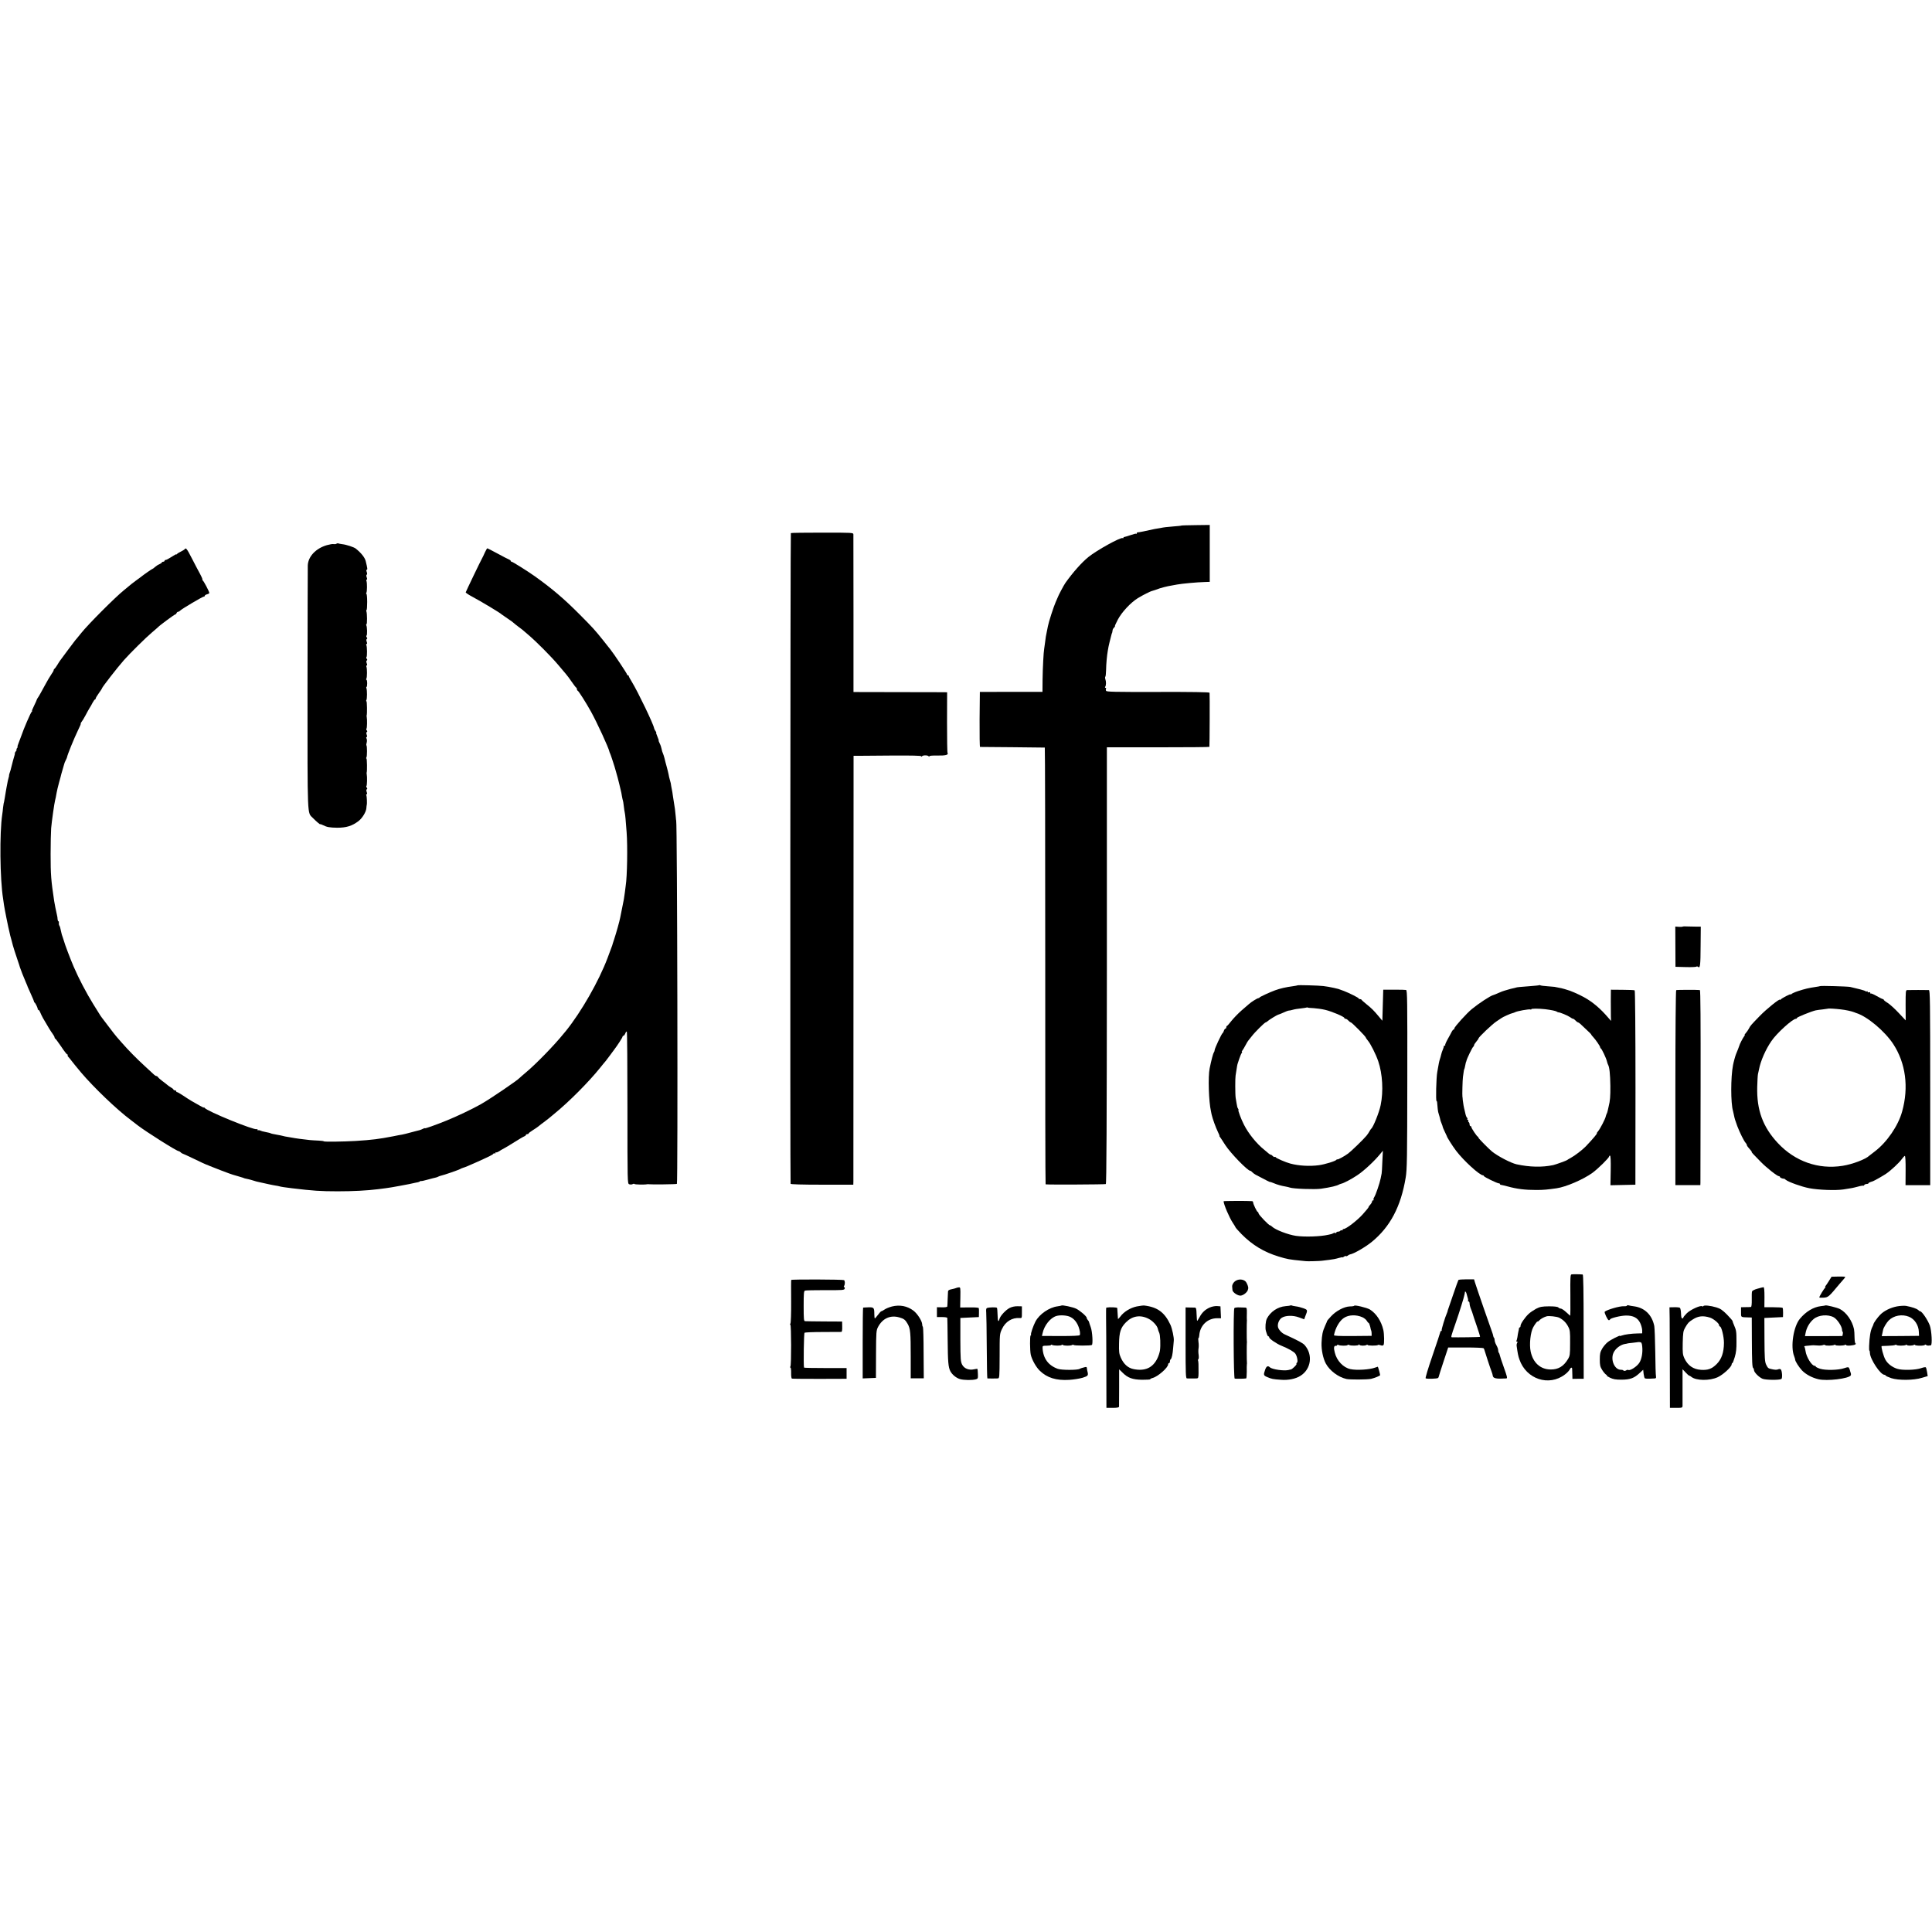
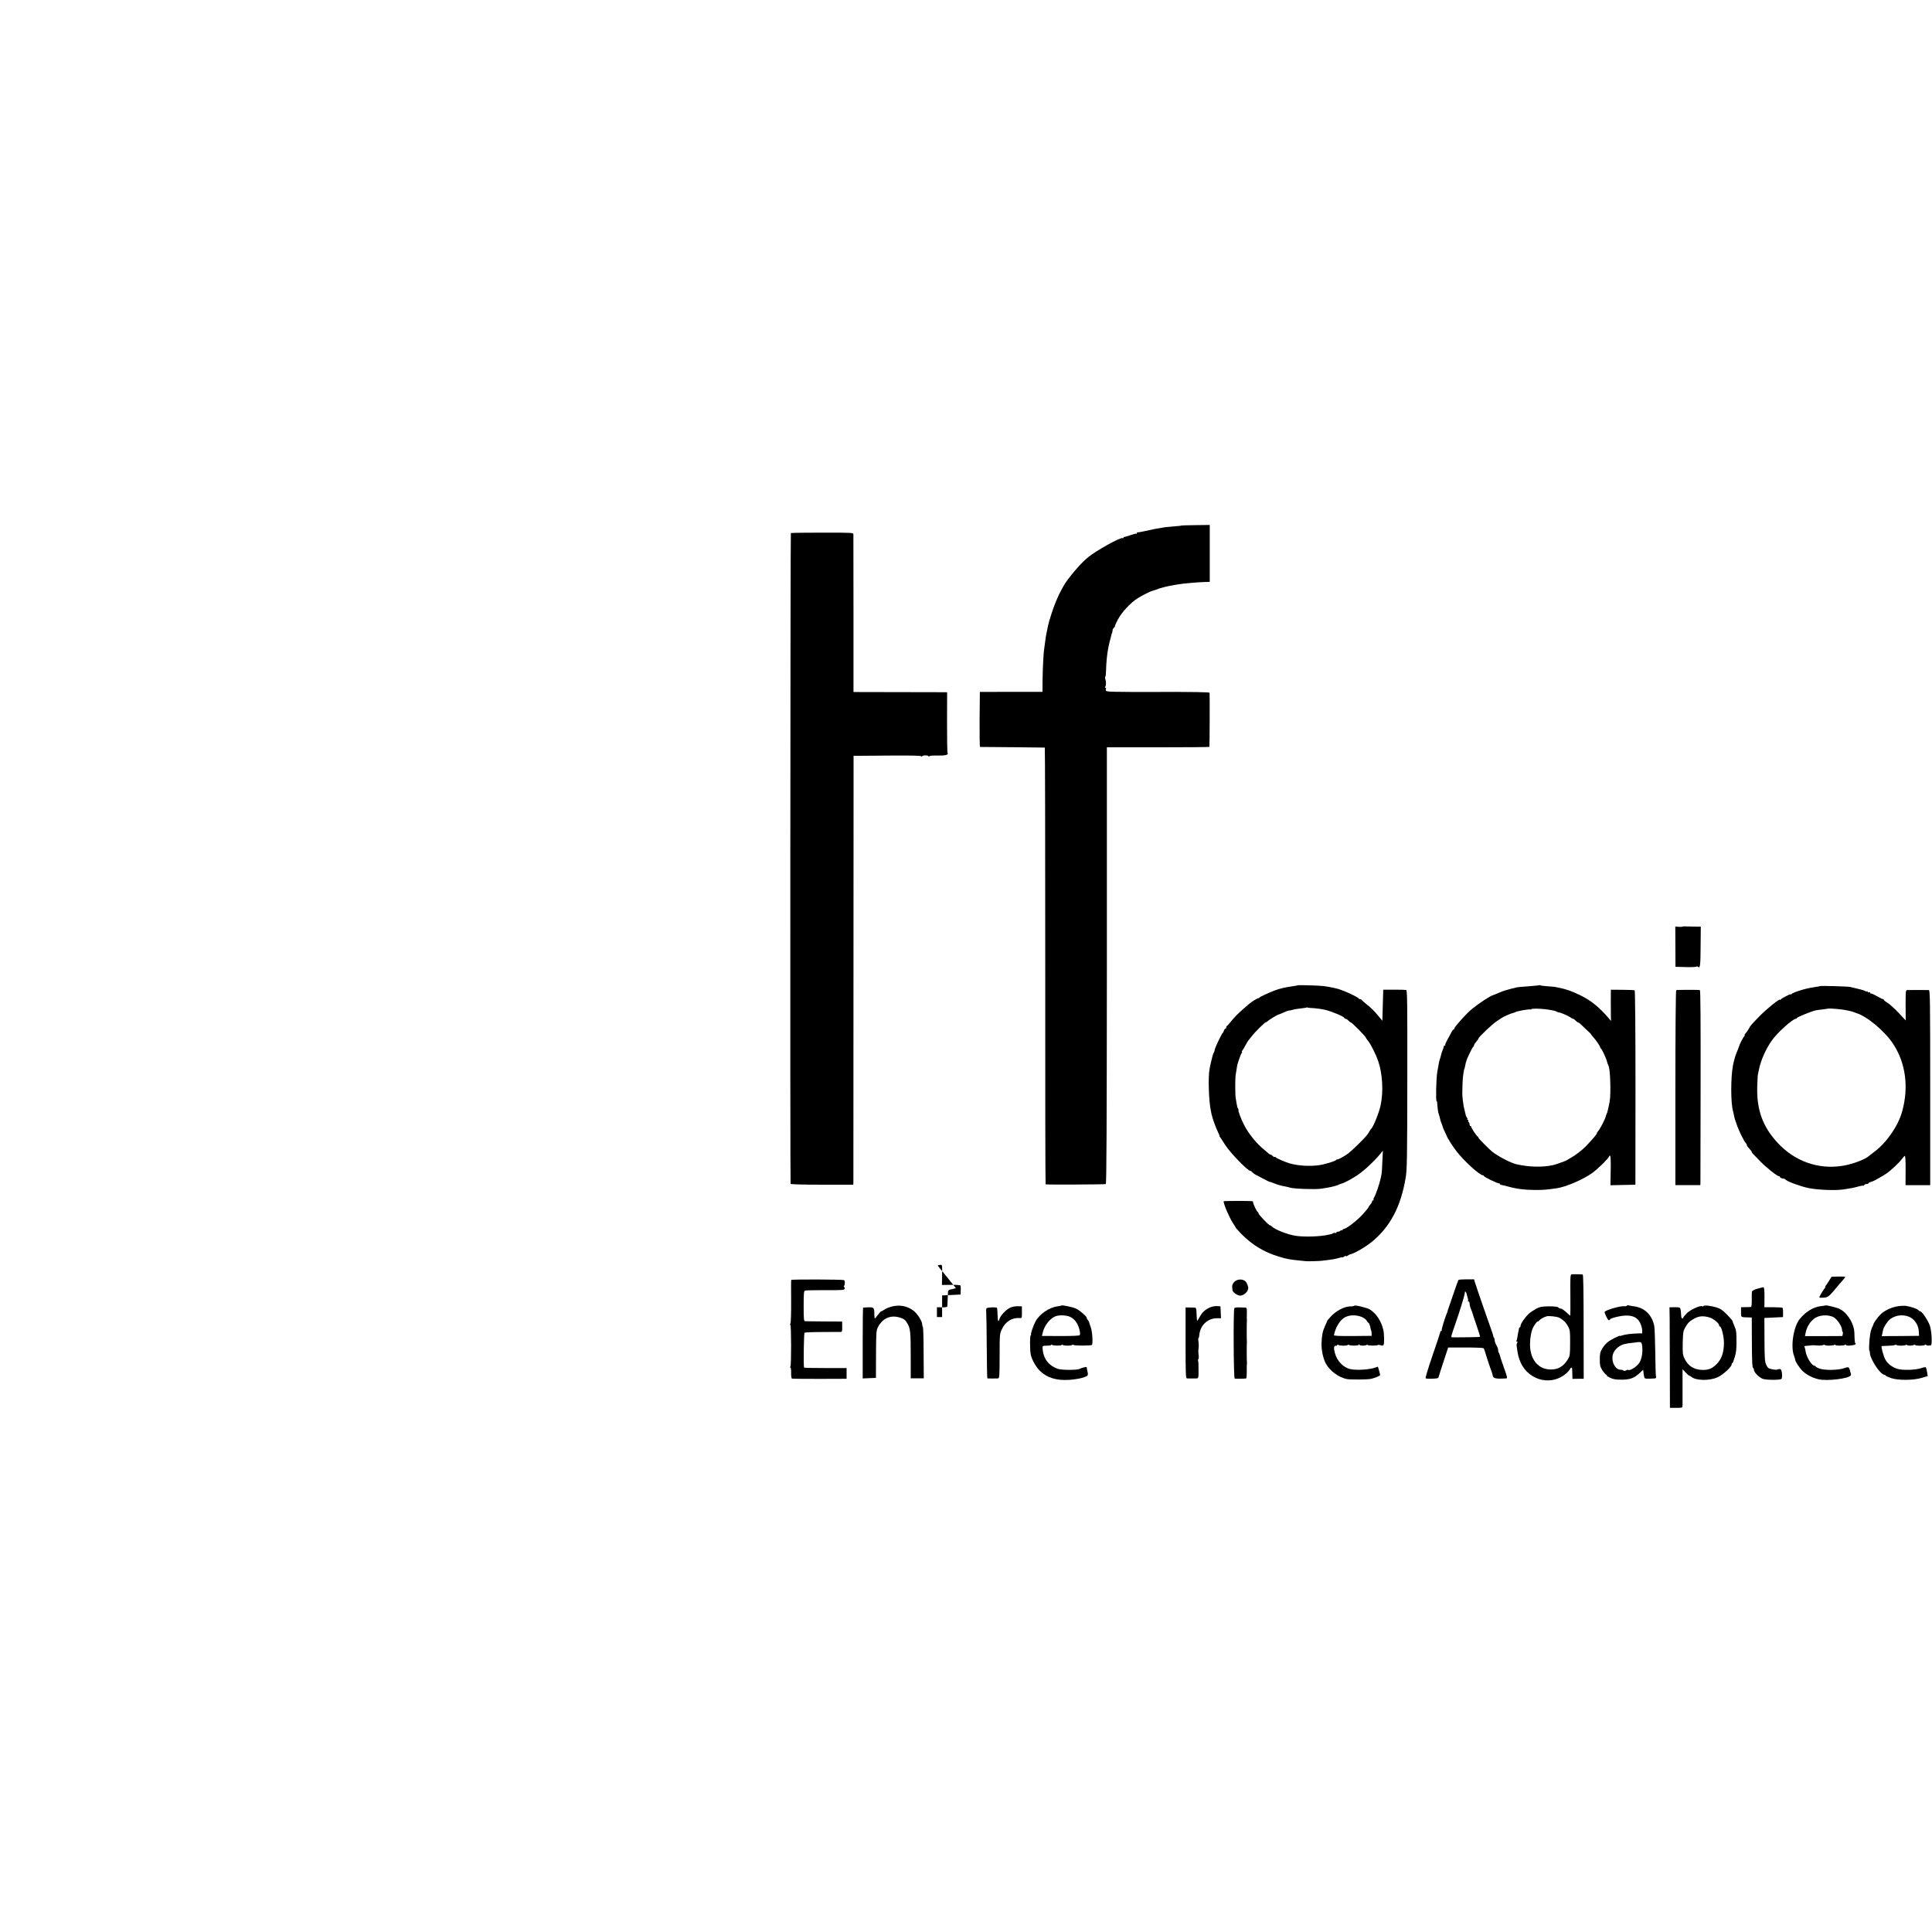
<svg xmlns="http://www.w3.org/2000/svg" version="1.0" width="2160pt" height="2160pt" viewBox="0 0 2160 2160" preserveAspectRatio="xMidYMid meet">
  <g transform="translate(0,2160) scale(0.1,-0.1)" fill="#000000" stroke="none">
    <path d="M13207 15724 c-1 -2 -39 -6 -82 -9 -90 -8 -106 -9 -155 -19 -19 -3 -46 -8 -60 -10 -26 -5 -39 -8 -130 -28 -30 -6 -58 -11 -62 -10 -5 1 -8 -3 -8 -10 0 -6 -3 -9 -6 -5 -3 3 -31 -4 -62 -15 -32 -11 -63 -20 -69 -21 -7 0 -13 -4 -13 -9 0 -5 -4 -7 -8 -4 -21 13 -289 -135 -384 -212 -75 -61 -172 -170 -256 -288 -18 -25 -82 -146 -87 -164 -1 -3 -11 -27 -23 -53 -22 -49 -78 -222 -86 -267 -2 -14 -9 -45 -14 -70 -6 -25 -14 -72 -17 -105 -4 -33 -9 -69 -11 -80 -7 -38 -16 -210 -18 -345 l-1 -135 -350 0 -350 -1 -3 -307 c-1 -169 1 -307 5 -308 5 0 168 -2 363 -3 195 -2 358 -4 361 -4 3 -1 5 -1100 5 -2442 -1 -1342 1 -2441 4 -2441 23 -5 665 -2 673 3 8 5 11 657 12 2445 l0 2438 573 0 c314 0 573 2 573 5 3 12 5 596 2 605 -2 7 -202 10 -578 9 -493 -1 -575 1 -579 13 -4 8 -4 19 0 24 3 5 0 9 -6 9 -7 0 -8 5 -3 13 10 15 11 56 1 83 -4 12 -4 25 0 29 4 3 7 36 8 73 1 69 10 165 19 215 3 15 7 37 9 50 4 19 15 66 31 127 2 8 4 16 5 18 4 3 7 20 9 36 0 8 8 22 17 30 8 9 13 16 9 16 -3 0 11 32 32 72 44 84 144 191 223 240 57 35 142 78 163 82 7 2 21 6 32 10 35 14 69 24 100 32 44 11 47 11 85 18 19 3 46 8 60 11 53 10 224 26 310 28 l55 2 0 318 0 318 -157 -2 c-87 -1 -159 -3 -161 -5z" />
    <path d="M8842 15640 c-6 -4 -9 -7231 -3 -7275 1 -6 125 -10 351 -10 l350 0 1 35 c0 19 1 1098 1 2398 l1 2362 61 0 c33 0 204 2 379 3 206 1 317 -1 317 -8 0 -7 3 -7 8 0 4 6 21 10 37 10 17 0 33 -4 37 -10 5 -7 8 -7 8 0 0 6 36 9 92 8 89 -2 125 8 112 29 -4 6 -6 160 -6 344 l1 334 -32 1 c-18 0 -253 1 -523 1 l-492 1 0 871 c0 479 -1 880 -1 891 -1 20 -8 20 -347 20 -190 0 -349 -2 -352 -5z" />
-     <path d="M3761 15521 c-7 -5 -21 -6 -31 -4 -10 3 -44 -3 -76 -12 -123 -36 -208 -126 -213 -225 -1 -19 -2 -640 -3 -1380 0 -1477 -4 -1380 60 -1445 37 -38 82 -76 82 -70 0 3 15 -2 33 -11 40 -21 74 -27 157 -28 102 0 165 19 238 74 41 31 85 102 88 144 1 17 3 33 4 36 5 15 1 100 -4 109 -4 6 -3 11 3 11 7 0 7 8 1 25 -6 16 -6 26 1 31 7 4 6 10 -1 19 -6 7 -7 15 -3 18 7 4 9 101 3 132 -1 6 -2 12 -1 15 7 17 4 160 -2 160 -5 0 -5 6 0 12 8 14 8 126 0 135 -3 2 -2 17 3 32 4 15 3 35 -2 44 -6 11 -5 17 1 17 7 0 7 8 1 25 -6 16 -6 26 1 31 7 4 6 10 -1 19 -6 7 -7 15 -3 18 7 4 9 101 3 132 -1 6 -2 12 -1 15 7 17 4 160 -2 160 -5 0 -5 6 -1 12 9 15 9 110 1 133 -4 8 -3 15 1 15 4 0 7 18 7 40 0 22 -4 40 -8 40 -5 0 -5 6 -1 12 9 15 9 110 1 133 -4 8 -2 15 3 15 6 0 6 9 0 25 -6 16 -6 26 1 31 7 4 6 10 -1 19 -6 7 -7 15 -3 18 9 6 8 121 -2 137 -3 5 -2 10 4 10 7 0 7 8 1 25 -6 16 -6 26 1 31 7 4 6 10 -1 19 -6 7 -7 16 -2 19 9 5 7 100 -3 116 -3 6 -3 10 2 10 9 0 8 123 -1 146 -3 8 -2 14 2 14 4 0 7 40 7 90 0 49 -4 90 -8 90 -5 0 -5 6 -1 12 9 15 9 110 1 133 -4 8 -2 15 3 15 6 0 6 9 0 25 -6 15 -6 27 0 30 6 3 6 15 0 30 -6 16 -6 25 0 25 11 0 8 18 -12 99 -11 40 -50 89 -111 138 -20 16 -105 44 -151 49 -22 3 -43 7 -46 9 -3 2 -12 0 -19 -4z" />
-     <path d="M2065 15460 c-3 -5 -23 -17 -43 -27 -20 -9 -40 -22 -44 -27 -4 -6 -8 -8 -8 -4 0 4 -24 -9 -52 -28 -29 -19 -58 -34 -65 -34 -7 0 -13 -4 -13 -10 0 -5 -7 -10 -15 -10 -8 0 -15 -3 -15 -8 0 -4 -13 -13 -28 -20 -16 -6 -38 -21 -50 -32 -12 -11 -24 -20 -27 -20 -5 0 -92 -60 -136 -95 -15 -11 -39 -29 -53 -39 -15 -11 -36 -27 -46 -35 -10 -9 -49 -41 -86 -71 -97 -78 -398 -380 -474 -475 -35 -44 -67 -82 -70 -85 -3 -3 -40 -52 -83 -110 -42 -58 -80 -109 -85 -115 -4 -5 -19 -28 -32 -50 -13 -22 -28 -41 -32 -43 -4 -2 -8 -8 -8 -14 0 -5 -8 -22 -19 -36 -10 -15 -28 -44 -40 -64 -11 -21 -31 -55 -42 -75 -12 -21 -32 -58 -45 -82 -13 -24 -28 -49 -33 -55 -5 -6 -9 -14 -10 -19 0 -4 -14 -34 -30 -67 -17 -33 -27 -60 -23 -60 4 0 2 -4 -4 -8 -10 -7 -89 -188 -117 -272 -9 -25 -23 -62 -31 -82 -9 -21 -13 -38 -10 -38 4 0 1 -7 -6 -15 -7 -8 -9 -15 -5 -15 4 0 1 -7 -6 -17 -8 -9 -13 -19 -13 -22 1 -3 0 -10 -1 -16 -2 -5 -10 -37 -20 -70 -9 -33 -18 -70 -21 -82 -2 -12 -9 -34 -14 -48 -5 -14 -9 -29 -9 -33 1 -4 0 -9 -1 -12 -5 -13 -20 -80 -26 -119 -3 -18 -7 -42 -9 -51 -2 -10 -7 -40 -11 -67 -9 -52 -11 -62 -13 -65 -1 -2 -4 -23 -7 -48 -2 -25 -6 -59 -9 -76 -31 -207 -26 -723 10 -944 3 -19 8 -51 10 -70 4 -32 49 -258 61 -302 2 -10 6 -26 8 -36 2 -9 10 -37 17 -62 7 -25 13 -47 13 -50 2 -10 30 -98 53 -165 13 -38 25 -74 26 -80 4 -15 47 -125 68 -172 11 -24 19 -45 19 -47 0 -2 17 -39 37 -83 20 -43 35 -80 34 -82 -2 -2 1 -7 6 -10 11 -8 37 -63 35 -73 -1 -5 2 -8 7 -8 5 0 14 -12 20 -27 6 -16 21 -46 33 -68 62 -107 84 -142 105 -171 13 -17 23 -36 23 -42 0 -6 3 -12 8 -14 4 -1 34 -42 67 -90 32 -49 63 -88 68 -88 6 0 8 -3 4 -6 -3 -4 -1 -12 6 -19 7 -6 23 -27 37 -45 23 -30 42 -53 105 -129 143 -169 402 -417 555 -531 18 -14 54 -41 79 -61 95 -73 437 -289 459 -289 5 0 14 -6 21 -12 6 -7 15 -13 19 -14 4 0 64 -28 135 -62 70 -34 130 -62 133 -62 3 0 20 -7 37 -15 32 -14 243 -95 262 -99 6 -2 30 -9 55 -16 25 -8 48 -14 53 -16 4 -1 8 -2 10 -4 2 -2 17 -6 56 -14 13 -3 39 -10 57 -16 18 -6 43 -13 56 -15 32 -7 55 -12 113 -25 28 -6 62 -13 77 -15 15 -2 35 -6 45 -9 17 -5 57 -11 139 -21 232 -28 318 -34 509 -34 171 0 329 8 455 24 19 2 58 7 85 11 28 3 97 15 155 26 104 19 122 23 170 34 14 3 30 6 35 7 6 2 16 6 23 10 6 5 12 6 12 3 0 -2 33 4 73 16 39 11 80 21 90 23 9 2 22 7 27 10 5 3 18 8 27 10 29 5 207 67 218 75 6 4 21 11 35 15 24 7 50 18 158 66 137 62 171 79 177 89 3 6 11 8 16 5 5 -4 9 -1 9 6 0 7 3 9 6 6 4 -4 19 2 33 11 14 10 37 23 51 30 14 7 68 39 120 72 52 33 103 63 113 66 9 4 17 10 17 15 0 5 7 9 15 9 8 0 15 3 15 8 0 4 21 20 48 37 26 16 52 34 59 40 22 18 37 30 78 60 22 17 42 32 45 35 3 3 30 25 60 50 161 131 381 352 508 510 29 36 58 72 65 79 6 8 29 38 49 65 21 28 41 56 45 61 34 44 93 135 93 144 0 6 5 11 10 11 6 0 15 12 21 26 5 15 13 24 17 20 4 -4 7 -388 7 -853 0 -837 0 -846 20 -853 11 -4 28 -4 37 1 9 5 19 6 21 2 5 -7 116 -9 142 -3 6 1 15 1 20 0 19 -4 306 -1 313 4 12 7 4 4061 -8 4061 -1 0 -3 21 -5 46 -2 25 -6 63 -9 85 -14 87 -16 100 -21 134 -2 19 -6 44 -8 55 -8 39 -18 95 -18 100 0 2 -5 19 -10 37 -5 18 -12 45 -14 61 -3 15 -12 53 -21 85 -9 31 -20 74 -25 96 -5 21 -14 46 -18 55 -5 9 -11 30 -14 47 -3 17 -12 45 -21 62 -9 18 -14 32 -12 32 3 0 -3 20 -14 45 -11 25 -17 45 -13 45 3 0 -1 7 -8 16 -7 9 -14 24 -16 33 -6 43 -179 403 -247 515 -20 32 -36 62 -36 67 0 5 -4 9 -10 9 -5 0 -10 5 -10 11 0 9 -146 229 -184 276 -8 10 -44 55 -80 101 -95 119 -116 142 -266 293 -176 177 -310 290 -500 426 -79 56 -249 163 -260 163 -5 0 -10 4 -10 9 0 5 -8 11 -17 15 -10 3 -67 33 -128 66 -60 32 -113 60 -116 60 -4 0 -16 -21 -28 -47 -12 -27 -25 -55 -30 -63 -15 -25 -181 -371 -184 -382 -1 -5 31 -27 71 -48 102 -55 317 -183 332 -200 3 -3 32 -23 65 -45 33 -22 65 -45 70 -51 6 -6 28 -24 50 -40 22 -16 42 -31 45 -34 3 -3 34 -30 70 -60 87 -74 251 -239 328 -330 35 -41 75 -88 88 -104 14 -16 44 -56 67 -90 23 -34 45 -62 50 -64 4 -2 7 -10 7 -17 0 -7 4 -15 9 -17 10 -3 93 -134 148 -233 66 -119 199 -407 207 -450 1 -5 4 -14 8 -20 5 -9 55 -161 63 -195 3 -8 12 -42 21 -75 9 -33 17 -67 19 -75 2 -8 8 -33 13 -55 6 -22 13 -57 16 -79 4 -21 8 -41 10 -45 2 -3 7 -31 10 -61 3 -30 9 -66 12 -80 5 -24 9 -70 20 -215 12 -158 6 -497 -10 -595 -2 -14 -7 -49 -10 -79 -4 -30 -9 -64 -11 -75 -3 -12 -7 -32 -9 -46 -3 -14 -10 -50 -16 -80 -6 -30 -13 -66 -16 -80 -7 -38 -43 -167 -67 -240 -12 -36 -22 -67 -22 -70 -2 -7 -11 -31 -52 -140 -98 -260 -293 -601 -465 -815 -5 -5 -16 -20 -26 -31 -103 -128 -308 -339 -422 -434 -36 -30 -67 -58 -70 -61 -23 -27 -332 -237 -435 -295 -94 -53 -270 -137 -380 -181 -133 -54 -245 -93 -245 -87 0 3 -9 0 -21 -6 -11 -6 -29 -13 -40 -16 -10 -2 -27 -6 -36 -9 -19 -5 -83 -22 -118 -31 -11 -3 -29 -7 -40 -9 -11 -1 -56 -10 -100 -19 -161 -31 -232 -40 -420 -52 -134 -8 -355 -11 -355 -4 0 3 -26 6 -58 8 -31 1 -75 4 -97 6 -113 13 -142 17 -165 21 -14 3 -42 8 -64 11 -39 6 -57 9 -98 20 -13 3 -34 7 -48 9 -27 4 -65 13 -65 15 0 2 -26 8 -65 16 -19 3 -42 10 -51 15 -9 4 -19 5 -23 2 -3 -3 -6 -1 -6 6 0 7 -4 10 -9 7 -26 -16 -558 201 -583 238 -4 6 -8 8 -8 4 0 -4 -24 7 -52 24 -29 17 -69 40 -88 50 -19 11 -61 38 -92 59 -32 21 -62 39 -68 39 -5 0 -10 5 -10 10 0 6 -7 10 -15 10 -8 0 -15 4 -15 8 0 4 -13 16 -30 25 -16 10 -35 23 -42 30 -7 7 -31 25 -53 41 -22 17 -44 36 -48 43 -4 7 -13 13 -18 13 -6 0 -16 6 -24 13 -7 6 -54 50 -105 97 -96 88 -188 182 -256 260 -21 24 -47 54 -57 65 -10 11 -51 63 -90 115 -39 52 -73 97 -76 100 -3 3 -11 14 -18 25 -7 11 -43 70 -81 130 -75 121 -163 288 -218 417 -36 83 -103 260 -109 288 -2 8 -8 27 -14 43 -6 15 -13 38 -15 50 -12 56 -15 68 -23 80 -4 6 -6 20 -5 30 2 9 0 17 -5 17 -4 0 -8 10 -9 23 0 12 -3 33 -7 47 -9 38 -28 132 -31 155 -35 234 -40 293 -40 525 0 118 3 249 6 290 7 81 36 284 44 312 5 18 9 38 18 89 3 19 15 68 26 109 12 41 23 84 25 94 4 16 15 54 30 104 3 7 4 14 5 17 0 3 7 19 15 35 8 16 15 32 15 35 1 20 77 207 121 298 21 42 36 77 32 77 -3 0 0 8 8 18 8 9 28 42 44 72 15 30 36 66 44 80 9 14 26 42 36 63 11 20 23 37 27 37 5 0 8 5 8 11 0 6 16 33 35 59 19 26 35 50 35 54 0 11 170 230 245 315 69 78 247 254 315 311 36 30 67 58 70 61 12 15 180 139 188 139 6 0 12 7 16 15 3 8 10 15 16 15 6 0 18 6 25 14 20 20 250 156 264 156 6 0 11 4 11 10 0 5 11 12 25 16 14 3 25 10 25 15 0 16 -62 133 -74 141 -6 4 -7 8 -3 8 4 0 -7 28 -26 63 -19 34 -60 113 -92 175 -56 109 -67 123 -80 102z" />
    <path d="M18814 11241 c-3 -3 -22 -4 -44 -3 l-40 3 1 -225 1 -225 115 -3 c63 -2 117 1 120 5 3 4 11 3 18 -3 23 -19 27 17 28 237 l2 213 -45 0 c-25 0 -69 1 -98 2 -30 2 -56 1 -58 -1z" />
    <path d="M14507 10584 c-1 -2 -25 -6 -52 -10 -77 -10 -143 -25 -200 -46 -58 -21 -170 -73 -173 -80 -2 -5 -9 -8 -15 -8 -10 0 -78 -42 -103 -65 -7 -5 -43 -37 -81 -70 -38 -33 -89 -86 -114 -117 -24 -31 -47 -57 -51 -58 -5 0 -8 -7 -8 -15 0 -8 -4 -15 -9 -15 -5 0 -13 -10 -17 -22 -4 -13 -10 -25 -15 -28 -12 -8 -89 -172 -89 -190 0 -9 -4 -20 -9 -26 -7 -8 -27 -81 -47 -179 -19 -91 -10 -374 15 -480 1 -5 4 -21 7 -35 11 -48 46 -145 69 -192 13 -27 22 -48 19 -48 -3 0 0 -6 6 -12 5 -7 32 -47 59 -90 59 -91 250 -288 280 -288 5 0 14 -7 21 -15 7 -8 24 -21 39 -29 111 -59 161 -84 161 -81 0 2 17 -3 38 -12 39 -17 88 -31 137 -39 17 -3 37 -8 45 -11 36 -14 278 -23 350 -13 109 16 177 32 205 49 6 3 15 6 20 7 25 4 117 52 183 97 72 48 186 154 250 232 l33 40 -6 -120 c-2 -66 -6 -127 -8 -135 -2 -8 -7 -33 -11 -55 -11 -55 -55 -184 -72 -210 -8 -12 -11 -25 -7 -28 3 -4 1 -7 -5 -7 -7 0 -12 -6 -12 -13 0 -7 -9 -23 -20 -35 -11 -12 -20 -24 -19 -28 1 -3 -29 -40 -66 -81 -63 -70 -185 -163 -212 -163 -7 0 -13 -5 -13 -11 0 -5 -4 -8 -9 -4 -5 3 -12 1 -16 -5 -3 -5 -15 -10 -26 -10 -10 0 -19 -5 -19 -11 0 -5 -4 -7 -10 -4 -5 3 -16 3 -22 -2 -7 -4 -17 -8 -23 -10 -5 -1 -21 -4 -35 -8 -87 -20 -262 -26 -361 -12 -89 13 -231 68 -267 103 -7 8 -17 14 -22 14 -14 0 -130 121 -130 136 0 8 -4 14 -8 14 -9 0 -52 89 -52 108 0 7 -6 13 -12 13 -42 4 -318 3 -318 -1 1 -36 65 -185 104 -243 14 -21 26 -40 26 -42 0 -7 30 -41 71 -83 121 -122 252 -201 414 -250 97 -30 124 -34 255 -47 25 -2 47 -4 50 -5 10 -3 160 1 182 5 13 2 49 6 81 10 31 3 77 12 102 20 25 7 45 11 45 8 0 -3 7 0 15 7 9 7 18 10 22 7 3 -4 13 -1 21 5 8 7 20 13 27 14 40 6 168 80 240 138 207 169 327 395 381 721 15 88 17 215 18 1097 1 884 0 997 -14 1000 -8 2 -69 4 -135 3 l-120 0 -5 -174 -5 -173 -40 48 c-54 65 -81 92 -140 139 -27 22 -51 43 -53 48 -2 4 -10 7 -18 7 -8 0 -14 4 -14 8 0 7 -105 60 -165 83 -67 25 -57 22 -110 34 -60 12 -66 14 -120 21 -48 6 -283 13 -288 8z m178 -255 c33 -2 92 -10 130 -19 76 -18 215 -77 215 -91 0 -5 6 -9 13 -9 8 0 22 -9 32 -20 10 -11 22 -20 27 -20 11 0 168 -159 168 -170 0 -4 11 -19 23 -34 30 -35 90 -154 116 -231 48 -141 59 -337 27 -490 -16 -81 -84 -249 -106 -265 -4 -3 -13 -16 -19 -28 -7 -13 -22 -36 -34 -50 -30 -37 -169 -172 -204 -198 -41 -31 -123 -75 -123 -66 0 4 -4 2 -8 -4 -9 -15 -130 -52 -196 -61 -103 -14 -226 -7 -319 18 -51 13 -161 61 -165 71 -2 5 -7 6 -12 3 -4 -3 -13 2 -20 10 -7 8 -17 15 -22 15 -5 0 -15 6 -23 13 -7 6 -30 26 -50 42 -86 68 -178 183 -227 280 -33 64 -70 165 -62 165 3 0 2 6 -3 13 -4 6 -8 14 -9 17 0 3 -4 21 -8 40 -4 19 -9 49 -11 65 -6 39 -6 224 -1 250 2 11 7 43 11 70 10 62 7 50 29 115 10 30 23 61 29 68 5 6 6 12 2 12 -4 0 -2 6 4 14 6 7 23 35 37 62 14 27 29 51 33 54 3 3 19 23 36 45 32 43 145 155 156 155 4 0 14 6 21 13 12 13 107 71 118 73 3 0 17 6 33 12 15 7 39 17 55 24 15 6 30 11 33 10 4 -1 22 3 40 8 19 6 61 13 94 16 33 4 62 8 64 10 2 2 7 2 10 0 4 -3 33 -6 66 -7z" />
    <path d="M17209 10586 c-2 -3 -47 -7 -99 -11 -106 -8 -153 -12 -160 -16 -3 -1 -9 -3 -15 -4 -22 -4 -71 -17 -85 -22 -8 -3 -22 -7 -31 -9 -9 -2 -38 -13 -65 -25 -27 -12 -53 -23 -59 -24 -31 -7 -158 -90 -238 -155 -59 -48 -196 -200 -197 -217 0 -7 -4 -13 -8 -13 -5 0 -14 -10 -20 -22 -6 -13 -27 -51 -46 -85 -19 -34 -32 -64 -28 -67 3 -3 0 -6 -6 -6 -7 0 -11 -3 -10 -7 1 -5 -4 -21 -11 -38 -7 -16 -15 -39 -17 -50 -8 -32 -10 -39 -17 -60 -7 -22 -12 -47 -28 -140 -12 -64 -18 -325 -8 -325 3 0 6 -6 6 -12 3 -51 11 -117 16 -124 2 -5 8 -25 13 -44 10 -45 9 -40 22 -73 7 -16 12 -32 12 -36 0 -4 10 -27 22 -52 12 -24 22 -46 23 -49 1 -13 63 -111 104 -165 84 -111 264 -275 301 -275 5 0 10 -4 10 -8 0 -10 149 -82 168 -82 7 0 12 -4 12 -8 0 -5 6 -9 13 -9 6 -1 39 -8 72 -17 104 -29 196 -40 320 -40 83 0 122 4 228 19 105 15 297 98 400 172 62 45 187 168 187 184 0 5 5 9 10 9 7 0 10 -55 8 -165 l-3 -166 140 3 139 3 1 1083 c0 651 -4 1086 -9 1090 -5 3 -67 6 -138 6 l-128 1 -1 -125 c0 -69 0 -147 1 -174 l2 -50 -29 33 c-90 106 -177 179 -273 232 -61 34 -161 77 -191 83 -8 2 -21 6 -29 9 -13 5 -38 10 -110 24 -8 1 -45 4 -82 7 -37 2 -71 7 -76 10 -5 3 -11 4 -13 2z m66 -269 c65 -8 119 -19 130 -27 6 -5 14 -8 18 -8 16 1 103 -35 129 -53 14 -11 30 -19 35 -19 6 0 18 -9 28 -20 10 -11 22 -20 27 -20 4 0 16 -8 26 -17 10 -10 42 -40 70 -66 29 -26 52 -50 52 -53 0 -3 9 -15 21 -27 29 -31 79 -104 79 -115 0 -6 4 -12 8 -14 10 -4 60 -109 68 -145 4 -16 9 -32 13 -38 15 -27 23 -102 25 -235 1 -117 -3 -168 -19 -230 -3 -14 -8 -36 -11 -49 -3 -14 -8 -29 -12 -35 -3 -6 -7 -18 -9 -26 -3 -25 -65 -144 -86 -167 -11 -13 -17 -23 -14 -23 9 0 -45 -64 -124 -147 -38 -39 -122 -104 -169 -129 -19 -10 -37 -21 -40 -24 -6 -6 -128 -50 -155 -56 -124 -26 -262 -23 -410 9 -62 14 -207 89 -273 142 -36 29 -152 147 -152 154 0 5 -4 11 -8 13 -12 4 -72 95 -72 107 0 6 -4 11 -10 11 -5 0 -10 9 -10 19 0 11 -5 23 -10 26 -6 4 -8 11 -5 16 4 5 1 9 -5 9 -6 0 -9 4 -5 9 3 5 1 12 -4 15 -4 3 -12 20 -16 38 -4 18 -9 38 -10 43 -8 28 -18 84 -21 115 -1 19 -3 37 -4 40 -3 11 1 187 6 220 9 66 12 85 14 85 2 0 10 32 15 60 2 11 4 20 5 20 1 0 3 7 5 15 5 25 68 155 77 158 4 2 8 9 8 15 0 7 11 25 25 41 14 16 25 32 25 36 0 14 155 161 200 190 25 16 50 33 55 37 15 12 108 54 125 56 8 2 20 6 26 9 21 14 164 39 176 32 4 -3 8 -2 8 3 0 8 83 8 155 0z" />
    <path d="M20348 10575 c-2 -1 -23 -6 -48 -9 -80 -12 -119 -21 -199 -47 -36 -12 -69 -27 -73 -33 -4 -6 -8 -7 -8 -3 0 9 -101 -43 -112 -58 -4 -5 -8 -7 -8 -2 0 17 -151 -104 -227 -183 -97 -100 -104 -107 -122 -143 -8 -15 -23 -36 -33 -47 -10 -11 -16 -20 -12 -20 4 0 1 -8 -7 -17 -13 -16 -51 -90 -53 -103 -1 -6 -25 -67 -37 -95 -8 -19 -28 -91 -34 -125 -26 -136 -26 -422 0 -510 2 -8 6 -26 9 -40 9 -46 15 -64 39 -130 28 -73 75 -168 94 -188 7 -7 13 -18 13 -23 0 -6 6 -16 13 -24 24 -26 47 -55 42 -55 -6 0 11 -19 99 -108 64 -66 185 -162 205 -162 6 0 11 -4 11 -9 0 -8 35 -22 44 -18 2 1 12 -5 22 -14 29 -24 177 -77 261 -93 104 -20 294 -27 382 -14 92 14 104 16 161 31 30 9 58 13 61 11 4 -2 9 1 11 6 2 6 13 12 26 13 12 0 22 4 22 8 0 4 10 10 23 14 12 4 24 8 27 9 19 7 112 60 146 83 55 37 149 125 177 165 13 18 28 34 33 35 6 1 10 -57 9 -163 l-1 -164 138 0 138 0 0 1090 c0 962 -2 1090 -15 1091 -8 0 -62 1 -120 1 -58 0 -113 -1 -123 -1 -16 -1 -17 -15 -17 -170 l1 -169 -78 83 c-43 46 -98 96 -123 112 -25 15 -45 31 -45 36 0 4 -4 7 -9 7 -5 0 -36 15 -69 34 -33 19 -63 32 -66 28 -3 -3 -6 0 -6 7 0 8 -7 11 -15 7 -8 -3 -15 0 -15 6 0 6 -3 8 -7 5 -3 -4 -11 -3 -17 2 -10 8 -82 27 -171 47 -30 6 -331 15 -337 9z m232 -260 c54 -6 120 -20 150 -32 8 -4 17 -7 20 -8 123 -36 321 -202 417 -348 139 -213 175 -483 99 -754 -43 -158 -170 -343 -304 -445 -31 -23 -59 -45 -62 -48 -40 -40 -189 -97 -300 -114 -270 -43 -532 49 -724 255 -167 179 -237 368 -230 629 2 63 5 126 8 140 3 14 8 39 12 55 18 94 74 222 138 315 59 88 238 250 275 250 6 0 11 4 11 9 0 9 161 74 210 85 14 3 50 8 80 11 30 4 56 7 57 8 3 4 84 -1 143 -8z" />
    <path d="M18740 10530 c-5 -3 -9 -475 -9 -1093 l0 -1087 140 0 139 0 1 28 c0 15 1 505 2 1089 1 703 -1 1063 -8 1064 -38 4 -258 3 -265 -1z" />
    <path d="M17569 7352 c-12 -2 -14 -39 -12 -232 1 -127 0 -230 -1 -230 -2 0 -22 18 -46 40 -24 22 -51 40 -60 40 -9 0 -22 6 -28 13 -9 8 -44 12 -105 12 -79 -1 -99 -5 -143 -27 -27 -15 -65 -40 -83 -57 -42 -39 -91 -111 -91 -133 0 -10 -4 -18 -8 -18 -5 0 -9 -6 -10 -12 0 -7 -3 -24 -7 -38 -3 -14 -8 -40 -10 -59 -3 -18 -8 -37 -11 -42 -3 -5 0 -9 7 -9 7 0 8 -4 2 -12 -5 -7 -8 -22 -7 -33 12 -86 17 -114 31 -153 75 -221 330 -306 509 -169 23 17 47 42 53 55 13 26 28 29 28 5 0 -10 1 -38 2 -63 l1 -46 63 1 63 0 -1 582 c0 381 -3 583 -10 584 -30 3 -113 4 -126 1z m-137 -484 c46 -24 77 -55 100 -99 21 -40 23 -56 22 -184 0 -129 -2 -143 -24 -180 -49 -82 -109 -117 -195 -116 -113 1 -196 76 -222 201 -17 79 -2 217 29 272 19 34 48 72 48 63 0 -5 8 1 18 11 16 18 47 36 82 47 24 8 115 -2 142 -15z" />
    <path d="M20449 7281 c-16 -25 -33 -52 -39 -58 -6 -7 -7 -13 -3 -13 4 0 3 -4 -2 -8 -12 -8 -65 -96 -65 -107 0 -4 22 -5 48 -3 52 3 59 10 177 152 22 26 46 54 53 61 6 8 12 16 12 19 0 3 -34 5 -76 4 l-77 -2 -28 -45z" />
    <path d="M8846 7290 c-2 -3 -2 -111 -1 -240 1 -132 -3 -240 -8 -247 -5 -7 -6 -13 -1 -13 11 0 12 -450 1 -467 -5 -7 -4 -13 1 -13 4 0 8 -27 7 -60 -1 -34 3 -61 9 -63 6 -2 146 -3 311 -3 l300 1 0 60 0 60 -237 0 c-131 0 -238 2 -239 5 -7 37 -2 384 6 390 6 4 98 8 205 8 107 0 200 1 206 1 8 1 11 22 10 59 l-1 57 -200 1 c-110 1 -207 2 -215 3 -13 1 -15 27 -15 168 0 140 2 169 15 174 8 3 110 5 227 5 194 -1 212 0 217 17 2 9 0 17 -6 17 -5 0 -6 6 -1 13 12 19 11 57 -1 65 -13 8 -586 10 -590 2z" />
    <path d="M13816 7281 c-25 -15 -43 -46 -40 -68 1 -7 2 -23 3 -36 1 -26 63 -67 94 -62 30 5 67 34 77 60 10 25 7 42 -13 82 -17 38 -79 50 -121 24z" />
    <path d="M16305 7289 c-3 -4 -28 -74 -56 -156 -28 -81 -53 -155 -56 -163 -3 -8 -7 -19 -8 -25 0 -5 -4 -17 -8 -25 -20 -43 -64 -189 -59 -194 3 -3 1 -6 -5 -6 -5 0 -10 -6 -10 -12 -1 -7 -40 -125 -87 -262 -50 -145 -82 -252 -77 -256 14 -8 129 -5 138 4 5 4 8 11 8 14 0 4 24 79 53 167 l53 160 194 0 c106 0 197 -4 201 -8 4 -4 9 -13 10 -20 2 -10 66 -207 82 -247 7 -19 9 -28 11 -39 4 -32 37 -39 152 -32 14 1 9 21 -28 124 -24 67 -45 130 -46 139 -2 10 -6 21 -10 24 -4 4 -7 16 -7 26 0 10 -4 27 -10 38 -5 11 -14 29 -20 40 -5 11 -10 28 -10 38 0 10 -3 22 -7 26 -4 3 -8 14 -9 22 -1 9 -6 23 -9 32 -10 24 -185 530 -196 568 l-9 31 -85 0 c-47 0 -88 -3 -90 -8z m91 -152 c2 -7 7 -26 12 -44 6 -17 8 -34 4 -37 -3 -3 0 -6 6 -6 7 0 12 -11 12 -24 0 -13 7 -41 16 -62 9 -21 17 -45 19 -53 2 -9 22 -69 45 -135 23 -65 39 -120 37 -122 -3 -4 -264 -7 -314 -5 -13 1 -12 6 40 156 42 120 95 290 101 325 3 14 5 27 5 29 2 8 15 -9 17 -22z" />
-     <path d="M10687 7199 c-6 -3 -29 -9 -49 -13 -26 -5 -38 -12 -39 -24 -1 -9 -2 -48 -4 -87 -1 -38 -3 -75 -4 -81 0 -7 -24 -11 -58 -10 l-58 1 0 -55 0 -55 58 0 c31 0 58 -4 58 -10 1 -5 3 -116 4 -245 2 -244 7 -306 30 -350 21 -40 67 -77 110 -89 44 -12 136 -13 175 -2 23 6 25 11 23 60 -1 29 -3 55 -5 57 -2 1 -19 -1 -38 -5 -57 -13 -110 8 -133 52 -17 34 -19 60 -20 280 l0 242 103 5 104 5 1 45 c1 25 0 50 -2 55 -2 6 -45 9 -106 8 l-102 -1 2 113 c2 108 1 114 -17 112 -11 -1 -26 -4 -33 -8z" />
+     <path d="M10687 7199 c-6 -3 -29 -9 -49 -13 -26 -5 -38 -12 -39 -24 -1 -9 -2 -48 -4 -87 -1 -38 -3 -75 -4 -81 0 -7 -24 -11 -58 -10 l-58 1 0 -55 0 -55 58 0 l0 242 103 5 104 5 1 45 c1 25 0 50 -2 55 -2 6 -45 9 -106 8 l-102 -1 2 113 c2 108 1 114 -17 112 -11 -1 -26 -4 -33 -8z" />
    <path d="M19648 7192 c-33 -9 -58 -22 -60 -31 -3 -9 -4 -51 -3 -93 1 -48 -3 -79 -9 -80 -6 -1 -33 -2 -61 -2 l-50 -1 0 -55 c0 -61 -7 -56 90 -59 l30 -1 1 -242 c1 -262 4 -317 16 -324 4 -3 8 -13 8 -22 0 -24 55 -80 96 -97 35 -14 188 -16 210 -2 14 8 8 98 -8 108 -6 4 -19 4 -27 0 -16 -7 -37 -7 -79 3 -33 7 -38 12 -57 51 -14 31 -17 73 -18 278 l-1 242 104 5 104 5 1 48 c0 27 -2 52 -5 55 -3 4 -50 7 -104 7 l-100 0 1 113 c0 77 -3 112 -11 111 -6 0 -37 -8 -68 -17z" />
    <path d="M9971 6993 c-30 -8 -67 -23 -82 -34 -15 -10 -31 -19 -36 -19 -4 0 -21 -18 -37 -40 -17 -22 -32 -40 -35 -40 -3 0 -6 21 -6 48 0 72 -5 78 -67 76 -29 -1 -55 -2 -58 -3 -3 -1 -5 -179 -5 -396 l0 -396 74 3 74 3 1 265 c1 250 3 267 23 305 51 96 138 135 238 106 51 -14 68 -28 93 -73 30 -53 34 -97 34 -365 l0 -243 73 0 73 0 -2 284 c0 156 -4 288 -8 292 -5 4 -8 17 -8 28 -1 37 -53 119 -98 153 -69 52 -153 68 -241 46z" />
    <path d="M11867 7004 c-2 -2 -22 -6 -44 -9 -93 -12 -202 -87 -246 -169 -26 -50 -56 -138 -50 -148 2 -5 0 -8 -4 -8 -10 0 -9 -169 1 -215 12 -55 59 -140 101 -180 81 -79 184 -111 329 -102 50 3 118 14 151 24 62 20 65 24 51 78 -2 11 -5 26 -5 33 -1 9 -8 11 -22 7 -12 -4 -27 -8 -33 -9 -6 -1 -17 -6 -25 -10 -24 -15 -202 -15 -244 0 -107 38 -165 117 -171 234 -1 23 2 25 47 25 26 0 47 3 47 8 0 4 5 5 12 1 17 -11 108 -11 108 0 0 4 6 4 13 -1 14 -10 87 -11 104 0 6 4 14 4 16 0 6 -9 190 -9 204 0 14 9 6 149 -12 198 -9 24 -17 50 -19 57 -1 7 -8 18 -14 24 -7 7 -12 17 -12 24 0 16 -72 79 -117 102 -34 18 -158 44 -166 36z m102 -129 c54 -27 91 -87 105 -166 2 -14 1 -31 -2 -36 -5 -7 -81 -10 -215 -10 l-208 1 7 30 c19 88 86 172 154 193 44 13 122 8 159 -12z" />
-     <path d="M12710 6994 c-73 -15 -147 -61 -185 -114 -14 -19 -26 -30 -26 -25 -1 6 -3 33 -4 60 -2 28 -3 55 -4 61 -1 8 -82 12 -122 5 -3 -1 -4 -49 -3 -108 1 -60 3 -312 3 -560 l1 -453 70 0 c49 0 70 4 71 13 0 6 1 103 1 215 l0 203 37 -36 c59 -60 112 -79 219 -81 50 0 92 2 92 6 0 5 12 11 26 14 59 15 174 116 174 153 0 7 5 13 10 13 6 0 10 9 10 19 0 11 4 22 9 25 11 7 22 57 27 126 3 30 6 66 7 80 4 34 -18 137 -38 180 -64 137 -143 196 -290 214 -11 2 -49 -3 -85 -10z m129 -137 c48 -23 99 -79 106 -114 2 -12 9 -31 15 -43 12 -23 17 -141 8 -201 -3 -20 -15 -58 -28 -85 -51 -106 -138 -146 -265 -121 -63 12 -112 55 -145 130 -18 40 -21 65 -19 154 2 129 18 179 76 238 71 73 161 88 252 42z" />
-     <path d="M14429 7005 c-2 -2 -28 -6 -56 -8 -88 -7 -169 -62 -209 -139 -15 -29 -21 -104 -11 -138 15 -49 20 -60 28 -60 5 0 9 -6 9 -13 0 -14 84 -72 138 -93 76 -31 138 -66 154 -88 20 -27 32 -93 18 -101 -6 -4 -8 -10 -5 -15 5 -8 -49 -59 -63 -61 -4 0 -16 -3 -27 -6 -51 -12 -183 7 -207 30 -23 22 -40 13 -54 -28 -20 -57 -18 -63 24 -81 49 -21 63 -24 153 -30 80 -7 165 10 218 44 120 75 142 236 47 344 -20 22 -71 50 -226 121 -32 15 -67 54 -72 81 -7 35 11 80 39 101 41 29 128 32 197 6 l57 -21 10 28 c31 77 31 77 -20 96 -25 9 -64 19 -85 21 -21 3 -42 7 -46 10 -4 2 -9 3 -11 0z" />
    <path d="M15140 7001 c0 -3 -22 -7 -49 -7 -64 -2 -156 -51 -212 -113 -23 -25 -42 -47 -41 -48 1 -2 -10 -26 -23 -55 -28 -63 -36 -100 -40 -191 -3 -78 17 -175 48 -232 43 -79 138 -151 229 -172 39 -9 229 -8 276 1 39 9 102 34 102 42 0 11 -23 94 -26 94 -1 0 -15 -5 -30 -10 -60 -23 -208 -32 -276 -17 -80 17 -153 94 -175 185 -14 54 -10 77 11 76 9 -1 16 2 16 8 0 5 6 6 12 2 17 -11 98 -12 104 -2 3 5 11 5 17 1 18 -11 107 -9 107 2 0 7 3 7 8 0 8 -12 61 -13 80 -2 6 5 12 5 12 0 0 -9 107 -10 116 0 3 3 16 2 29 -3 16 -6 27 -5 33 3 10 12 8 121 -2 167 -23 100 -79 185 -151 230 -33 20 -175 54 -175 41z m92 -128 c20 -9 42 -27 49 -40 7 -12 16 -23 20 -23 6 0 19 -40 24 -70 0 -3 3 -9 5 -15 3 -5 5 -21 5 -35 l0 -25 -211 -2 c-157 -1 -211 2 -210 10 16 82 62 161 112 193 53 35 136 38 206 7z" />
    <path d="M18190 7003 c0 -5 -16 -8 -35 -7 -47 3 -189 -39 -214 -61 -8 -8 33 -95 45 -95 8 0 14 4 14 8 0 14 121 44 179 44 80 1 130 -25 158 -82 12 -25 22 -61 23 -81 l0 -36 -51 -1 c-67 -1 -147 -12 -176 -23 -13 -5 -23 -7 -23 -4 0 8 -100 -42 -134 -69 -20 -15 -48 -48 -63 -73 -23 -40 -27 -58 -27 -122 0 -65 4 -82 27 -118 14 -23 34 -46 44 -52 10 -6 14 -11 8 -11 -5 0 10 -11 35 -23 36 -17 62 -22 130 -22 97 1 140 17 202 75 21 20 38 36 39 36 0 -1 3 -21 5 -46 3 -25 9 -47 14 -50 5 -3 29 -5 52 -4 24 2 51 3 60 3 12 1 15 7 12 24 -3 12 -7 135 -8 272 -2 138 -7 268 -11 290 -25 124 -107 204 -225 220 -25 3 -53 8 -62 11 -10 3 -18 2 -18 -3z m170 -454 c8 -71 -6 -147 -34 -188 -28 -41 -99 -86 -120 -78 -8 3 -17 3 -20 -1 -9 -9 -36 -12 -36 -4 0 4 -14 8 -32 8 -67 3 -113 109 -80 187 20 48 77 92 128 101 16 2 29 5 29 6 0 1 25 4 55 7 30 3 56 6 57 7 2 2 13 2 25 1 19 -1 24 -9 28 -46z" />
    <path d="M19044 6998 c-3 -4 -10 -6 -15 -2 -20 12 -130 -39 -170 -78 -21 -21 -39 -43 -39 -48 0 -6 -6 -10 -12 -10 -9 0 -13 19 -14 56 -1 31 -7 59 -13 63 -6 4 -35 7 -63 6 l-53 -1 2 -120 c0 -65 2 -318 2 -561 l1 -443 70 0 c66 0 70 1 71 23 0 12 0 109 0 216 l0 193 34 -36 c18 -20 37 -36 41 -36 4 0 15 -6 23 -13 53 -44 205 -46 296 -4 60 28 155 115 155 143 0 8 3 14 8 14 4 0 16 30 27 68 15 49 20 95 19 172 0 114 -2 126 -27 184 -9 21 -17 42 -17 47 0 5 -28 37 -62 72 -50 50 -74 67 -118 80 -66 20 -139 27 -146 15z m74 -129 c40 -13 102 -65 102 -85 0 -8 4 -14 9 -14 17 0 45 -113 45 -184 -1 -107 -26 -181 -82 -237 -53 -53 -97 -69 -175 -64 -87 6 -147 48 -186 130 -18 39 -20 60 -18 172 3 113 6 133 26 168 32 55 40 64 86 93 62 40 116 45 193 21z" />
    <path d="M20408 7005 c-2 -2 -25 -5 -51 -8 -83 -10 -166 -60 -233 -140 -73 -86 -108 -315 -65 -420 6 -16 11 -32 11 -37 0 -19 43 -86 77 -122 43 -44 111 -81 183 -98 96 -23 338 6 362 43 3 6 3 20 -2 31 -4 12 -8 24 -8 29 -1 4 -5 14 -9 22 -7 12 -14 12 -53 -1 -65 -23 -210 -26 -271 -7 -27 9 -49 20 -49 25 0 4 -5 8 -12 8 -32 0 -94 100 -102 166 -3 18 -7 38 -11 44 -7 11 -6 11 50 16 48 5 50 5 100 1 22 -2 48 1 57 5 9 4 19 4 22 0 6 -10 87 -8 104 2 7 4 12 4 12 -1 0 -10 91 -10 108 1 7 4 12 3 12 -2 0 -12 91 -5 104 8 6 6 6 10 1 10 -6 0 -10 30 -11 68 0 37 -3 78 -6 92 -20 94 -85 187 -158 225 -30 16 -155 46 -162 40z m94 -133 c38 -21 89 -98 92 -136 0 -14 4 -26 7 -26 3 0 4 -11 2 -23 l-5 -24 -209 -1 -209 0 6 31 c10 61 44 121 91 160 54 46 160 55 225 19z" />
    <path d="M21207 6994 c-72 -14 -145 -50 -187 -94 -31 -32 -71 -88 -74 -103 -1 -7 -7 -21 -13 -32 -20 -39 -32 -108 -36 -213 -1 -28 0 -52 3 -52 3 0 6 -13 6 -28 3 -69 118 -242 161 -242 6 0 13 -4 15 -9 2 -5 30 -18 63 -29 79 -26 250 -25 343 4 l64 19 -7 45 c-4 25 -10 48 -14 53 -4 4 -27 0 -52 -9 -61 -22 -213 -26 -269 -7 -57 19 -104 55 -130 100 -22 37 -53 152 -42 154 4 1 36 2 72 3 36 1 71 5 77 9 6 4 14 4 16 0 7 -10 88 -10 105 0 6 5 12 4 12 0 0 -10 61 -10 78 1 7 4 12 4 12 -1 0 -4 25 -8 55 -8 30 0 55 4 55 9 0 5 6 5 13 0 6 -5 19 -9 27 -8 8 1 21 2 27 3 18 2 9 164 -11 221 -24 64 -89 160 -109 160 -5 0 -15 7 -23 15 -15 14 -66 32 -134 45 -19 3 -66 1 -103 -6z m135 -115 c63 -25 109 -95 111 -171 l2 -43 -209 -2 -208 -1 7 31 c3 18 8 37 9 42 5 23 40 80 62 102 56 56 149 73 226 42z" />
    <path d="M11290 6978 c-45 -22 -108 -90 -116 -125 -11 -43 -20 -23 -21 47 -1 38 -4 73 -7 78 -5 9 -88 7 -112 -2 -8 -3 -11 -19 -8 -48 2 -24 5 -199 6 -390 1 -192 4 -348 7 -349 9 -1 94 -2 116 0 19 1 20 8 21 249 0 244 0 248 26 303 38 83 114 130 198 123 25 -2 25 -1 25 64 l0 67 -47 1 c-30 1 -63 -6 -88 -18z" />
    <path d="M13523 6981 c-52 -24 -86 -57 -114 -111 -12 -22 -23 -39 -25 -37 -2 1 -4 35 -6 75 -2 61 -5 72 -20 73 -10 0 -37 1 -60 1 l-43 1 0 -396 c0 -346 2 -397 15 -398 23 -1 83 -1 107 0 20 1 22 6 23 59 1 90 -1 135 -6 143 -2 4 0 10 4 13 5 3 6 25 3 48 -4 24 -4 57 -1 73 3 17 3 49 -1 73 -3 23 -3 42 0 42 4 0 8 13 9 30 8 111 92 192 200 192 l43 0 -3 66 -3 67 -40 3 c-23 1 -58 -6 -82 -17z" />
    <path d="M13800 6975 c-12 -16 -9 -783 4 -788 9 -3 107 -2 128 2 4 0 7 34 7 74 -1 39 0 77 1 82 1 6 2 15 1 20 -3 14 -3 209 -1 220 2 6 1 15 0 20 -2 14 -2 208 0 220 1 6 1 15 0 20 -1 6 -1 38 0 73 1 54 -1 62 -17 63 -10 0 -40 1 -66 2 -27 1 -52 -2 -57 -8z" />
  </g>
</svg>